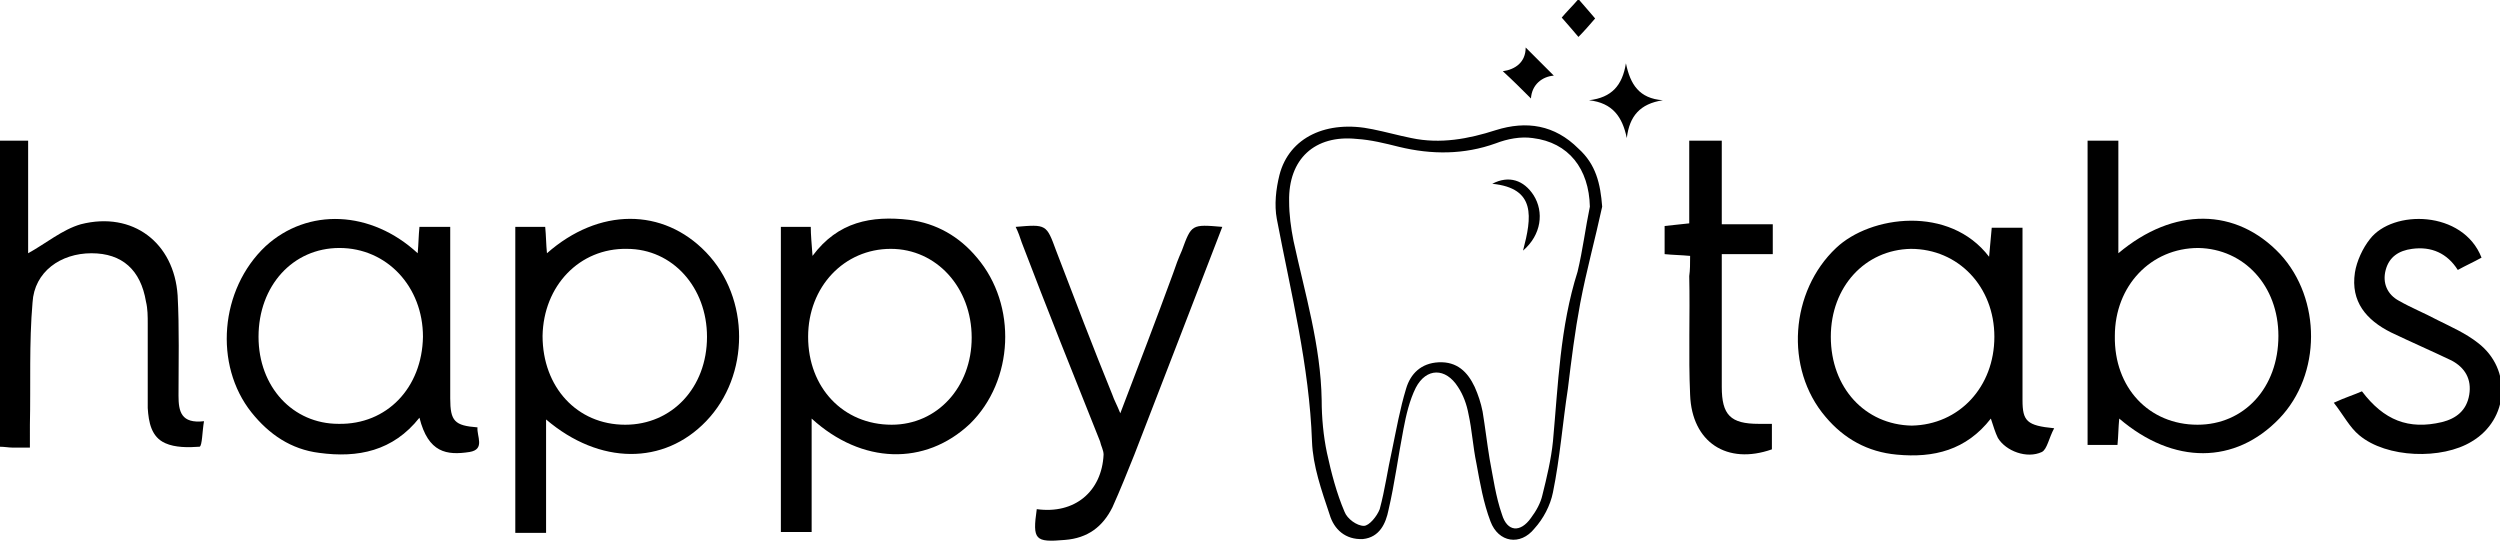
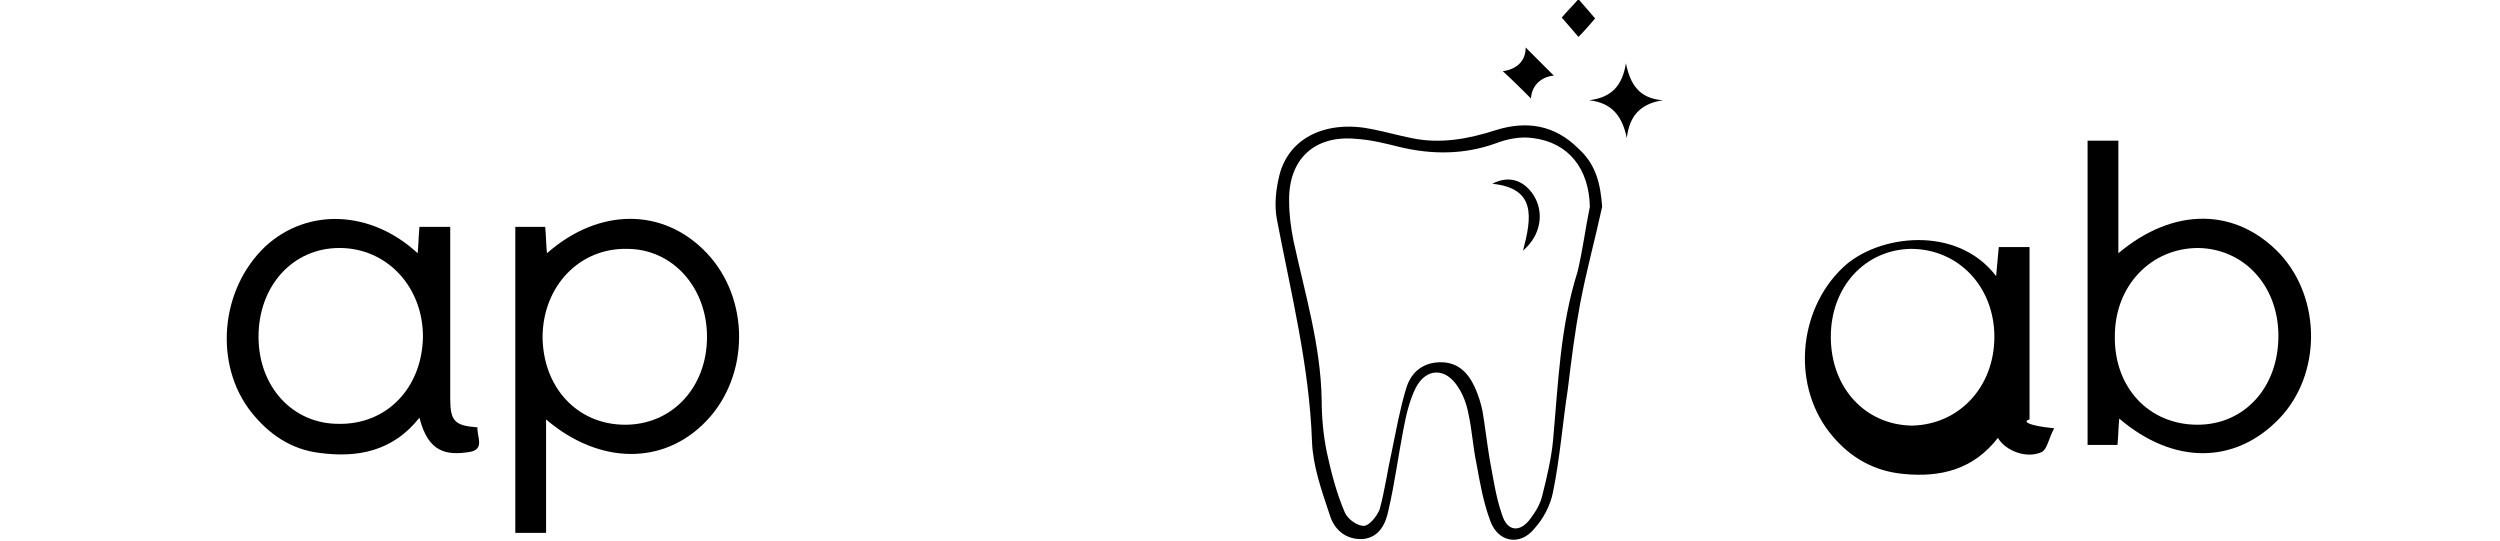
<svg xmlns="http://www.w3.org/2000/svg" version="1.1" id="Layer_1" x="0px" y="0px" viewBox="0 0 284.3 61.5" style="enable-background:new 0 0 284.3 61.5;" xml:space="preserve">
  <g>
-     <path d="M92.3,47.6c0,2.3,0,4.5,0,6.6c0,2.1,0,4.2,0,6.3c-1.3,0-2.3,0-3.5,0c0-11.6,0-23.1,0-34.7c1,0,2.1,0,3.4,0 c0,0.9,0.1,1.9,0.2,3.3c2.9-3.9,6.7-4.6,11-4.1c3.1,0.4,5.7,1.9,7.7,4.3c4.6,5.4,4.2,14-0.8,18.9C105.2,53,98,52.8,92.3,47.6z M91.9,38.3c0,5.8,4,10,9.5,10c5.2,0,9.1-4.3,9.1-9.9c0-5.7-4-10.1-9.2-10.1C96,28.3,91.9,32.6,91.9,38.3z" />
    <path d="M62.1,47.7c0,4.4,0,8.6,0,12.9c-1.3,0-2.3,0-3.5,0c0-11.6,0-23.1,0-34.8c1.1,0,2.1,0,3.4,0c0.1,1,0.1,2,0.2,3 c5.9-5.2,13.2-5.2,18.1-0.1c5,5.2,5,14,0,19.2C75.5,52.9,68.2,52.9,62.1,47.7z M61.7,38.2c0,5.8,3.9,10.1,9.4,10.1 c5.3,0,9.3-4.2,9.3-10c0-5.6-3.9-10-9.1-10C65.9,28.2,61.8,32.5,61.7,38.2z" />
    <path d="M237.4,16c1.2,0,2.2,0,3.5,0c0,2.2,0,4.3,0,6.5c0,2.1,0,4.1,0,6.3c6.3-5.3,13.4-5.2,18.4,0.1c4.7,5.1,4.7,13.7-0.1,18.7 c-5,5.2-12,5.3-18.2,0c-0.1,1-0.1,2-0.2,3c-1.1,0-2.2,0-3.4,0C237.4,39.2,237.4,27.7,237.4,16z M249.9,48.3c5.3,0,9.2-4.2,9.2-10.1 c0-5.7-3.9-9.9-9.1-10c-5.4,0-9.5,4.3-9.5,10C240.4,44.1,244.4,48.3,249.9,48.3z" />
-     <path d="M233.6,48.7c-0.6,1.1-0.8,2.4-1.4,2.7c-1.7,0.8-4.1-0.1-5-1.6c-0.3-0.6-0.5-1.3-0.8-2.2c-2.8,3.6-6.5,4.5-10.7,4.1 c-3.3-0.3-6-1.8-8.1-4.3c-4.7-5.5-4-14.3,1.2-19.2c3.9-3.7,12.9-4.9,17.4,1c0.1-1.2,0.2-2.2,0.3-3.3c1.1,0,2.2,0,3.5,0 c0,1.8,0,3.6,0,5.3c0,4.8,0,9.5,0,14.3C230,47.9,230.5,48.4,233.6,48.7z M226.8,38.3c0-5.7-4.1-10-9.5-10c-5.2,0.1-9.1,4.3-9.1,10 c0,5.8,3.9,10,9.2,10.1C222.8,48.3,226.8,44,226.8,38.3z" />
+     <path d="M233.6,48.7c-0.6,1.1-0.8,2.4-1.4,2.7c-1.7,0.8-4.1-0.1-5-1.6c-2.8,3.6-6.5,4.5-10.7,4.1 c-3.3-0.3-6-1.8-8.1-4.3c-4.7-5.5-4-14.3,1.2-19.2c3.9-3.7,12.9-4.9,17.4,1c0.1-1.2,0.2-2.2,0.3-3.3c1.1,0,2.2,0,3.5,0 c0,1.8,0,3.6,0,5.3c0,4.8,0,9.5,0,14.3C230,47.9,230.5,48.4,233.6,48.7z M226.8,38.3c0-5.7-4.1-10-9.5-10c-5.2,0.1-9.1,4.3-9.1,10 c0,5.8,3.9,10,9.2,10.1C222.8,48.3,226.8,44,226.8,38.3z" />
    <path d="M47.5,28.8c0.1-1.1,0.1-2,0.2-3c1.1,0,2.2,0,3.5,0c0,0.9,0,1.8,0,2.7c0,5.6,0,11.2,0,16.8c0,2.6,0.5,3.1,3.1,3.3 c-0.1,1,0.9,2.5-0.9,2.8c-2.6,0.4-4.7,0.1-5.7-3.9c-3,3.8-7,4.6-11.4,4c-3.2-0.4-5.7-2.1-7.7-4.6c-4.3-5.4-3.6-14,1.6-18.9 C35,23.6,42.2,23.9,47.5,28.8z M48.1,38.3c0-5.7-4.1-10.1-9.5-10.1c-5.3,0-9.2,4.3-9.2,10.1c0,5.7,3.9,9.9,9.1,9.9 C44,48.3,48,44.1,48.1,38.3z" />
-     <path d="M3.4,50.9c-0.8,0-1.4,0-2,0c-0.4,0-0.9-0.1-1.5-0.1c0-11.6,0-23.1,0-34.8c1.1,0,2.1,0,3.3,0c0,4.3,0,8.7,0,12.8 c2-1.1,3.9-2.7,6-3.3c5.9-1.5,10.6,2.1,11,8.1c0.2,3.8,0.1,7.6,0.1,11.4c0,1.8,0.3,3.2,2.9,2.9C23,49,23,50.7,22.7,50.8 c-1.3,0.1-2.8,0.1-3.9-0.4c-1.6-0.7-1.9-2.4-2-4c0-3.2,0-6.4,0-9.6c0-0.8,0-1.7-0.2-2.5c-0.6-3.6-2.7-5.5-6.2-5.5 c-3.5,0-6.5,2.1-6.7,5.6c-0.4,4.6-0.2,9.3-0.3,13.9C3.4,49,3.4,49.9,3.4,50.9z" />
-     <path d="M139,25.8c-3.4,8.8-6.7,17.4-10,25.9c-0.8,2-1.6,4-2.5,6c-1.1,2.2-2.8,3.5-5.4,3.7c-3.4,0.3-3.7,0-3.2-3.5 c4.3,0.6,7.4-2,7.6-6.2c0-0.5-0.3-1-0.4-1.5c-3-7.5-6-15-8.9-22.6c-0.2-0.6-0.4-1.2-0.7-1.8c3.5-0.3,3.5-0.3,4.6,2.7 c2.1,5.5,4.2,11,6.4,16.4c0.2,0.6,0.5,1.1,0.9,2.1c2.1-5.5,4.1-10.7,6-15.9c0.3-0.9,0.6-1.7,1-2.6C135.5,25.5,135.5,25.5,139,25.8z " />
    <path d="M182.2,23.5c-0.8,3.7-1.8,7.3-2.5,11c-0.6,3.2-1,6.4-1.4,9.7c-0.6,3.9-0.9,7.9-1.7,11.8c-0.3,1.5-1.1,3-2.1,4.1 c-1.6,2-4.1,1.6-5-0.8c-0.8-2.1-1.2-4.4-1.6-6.6c-0.4-1.9-0.5-3.8-0.9-5.6c-0.2-1.1-0.6-2.2-1.2-3.1c-1.4-2.2-3.6-2.2-4.8,0.1 c-0.7,1.4-1.1,3.1-1.4,4.7c-0.6,3.1-1,6.2-1.7,9.2c-0.3,1.5-1,3.1-2.9,3.3c-2,0.1-3.3-1.1-3.8-2.8c-0.9-2.7-1.9-5.5-2-8.3 c-0.3-8.6-2.4-16.9-4-25.3c-0.3-1.6-0.1-3.4,0.3-5c1.1-4.3,5.4-6.3,10.6-5.2c1.5,0.3,2.9,0.7,4.4,1c3.3,0.7,6.5,0.1,9.6-0.9 c3.5-1.1,6.7-0.6,9.4,2.1C181.5,18.7,182,20.9,182.2,23.5z M180.8,23.5c-0.1-4.3-2.4-7.3-6.5-7.8c-1.4-0.2-2.9,0.1-4.2,0.6 c-3.6,1.3-7.3,1.3-11,0.4c-1.6-0.4-3.2-0.8-4.8-0.9c-4.8-0.5-7.8,2.3-7.7,7.1c0,1.5,0.2,3,0.5,4.5c1.3,6,3.1,11.9,3.2,18.1 c0,2,0.2,4.1,0.6,6c0.5,2.3,1.1,4.6,2,6.7c0.3,0.8,1.4,1.6,2.2,1.6c0.6,0,1.5-1.1,1.8-1.9c0.6-2.2,0.9-4.5,1.4-6.7 c0.5-2.4,0.9-4.7,1.6-7c0.5-1.7,1.7-2.9,3.7-3c2.1-0.1,3.3,1.1,4.1,2.8c0.4,0.9,0.7,1.8,0.9,2.8c0.3,1.8,0.5,3.6,0.8,5.4 c0.4,2.1,0.7,4.3,1.4,6.3c0.6,2,2.1,2.1,3.3,0.4c0.6-0.8,1.1-1.7,1.3-2.6c0.5-2,1-4.1,1.2-6.1c0.6-6.5,0.8-13,2.8-19.3 C180,28.4,180.3,25.9,180.8,23.5z" />
-     <path d="M282.2,29.3c-0.9,0.5-1.8,0.9-2.7,1.4c-1.2-1.9-3-2.7-5.2-2.4c-1.5,0.2-2.6,0.9-3,2.4c-0.4,1.5,0.2,2.8,1.5,3.5 c1.4,0.8,2.9,1.4,4.4,2.2c1.6,0.8,3.2,1.5,4.6,2.6c3.9,3,3.5,8.7-0.7,11.2c-3.4,2.1-9.7,1.9-12.8-0.7c-1.1-0.9-1.8-2.3-2.9-3.7 c1.3-0.6,2.3-0.9,3.2-1.3c2.5,3.3,5.3,4.4,9.1,3.5c1.6-0.4,2.8-1.3,3.1-3.1c0.3-1.8-0.5-3.1-2-3.9c-2.3-1.1-4.6-2.1-6.9-3.2 c-2.8-1.4-4.6-3.5-4.1-6.8c0.2-1.3,0.9-2.8,1.7-3.8C272.1,23.8,280.1,23.9,282.2,29.3z" />
-     <path d="M192.2,29.1c-1.1-0.1-1.9-0.1-2.9-0.2c0-1.1,0-2.1,0-3.2c0.9-0.1,1.8-0.2,2.8-0.3c0-3.1,0-6.2,0-9.4c1.3,0,2.4,0,3.7,0 c0,3.1,0,6.2,0,9.5c2,0,3.8,0,5.8,0c0,1.2,0,2.2,0,3.4c-1.9,0-3.7,0-5.8,0c0,3.8,0,7.3,0,10.8c0,1.4,0,2.9,0,4.3 c0,3.2,1,4.2,4.2,4.2c0.5,0,0.9,0,1.5,0c0,1,0,1.9,0,2.9c-5.1,1.8-9.1-0.8-9.3-6.2c-0.2-4.5,0-9-0.1-13.5 C192.2,30.7,192.2,30,192.2,29.1z" />
    <path d="M189.1,11.4c-2.6,0.4-3.8,1.8-4.1,4.3c-0.5-2.4-1.6-4-4.3-4.3c2.6-0.3,3.8-1.7,4.2-4.2C185.4,9.6,186.4,11.2,189.1,11.4z" />
    <path d="M174.1,11.2c-1.1-1.1-2.1-2.1-3.2-3.1c1.4-0.2,2.6-1,2.6-2.7c1.1,1.1,2.2,2.2,3.2,3.2C175.4,8.7,174.2,9.6,174.1,11.2z" />
    <path d="M181.4,2.1c-0.6,0.7-1.3,1.5-1.9,2.1c-0.5-0.6-1.2-1.4-1.9-2.2c0.5-0.6,1.3-1.4,1.9-2.1C180.1,0.6,180.9,1.5,181.4,2.1z" />
    <path d="M169.7,20.9c1.9-1,3.6-0.4,4.7,1.3c1.2,1.9,0.9,4.5-1.2,6.3C174.2,24.7,174.7,21.4,169.7,20.9z" />
  </g>
</svg>